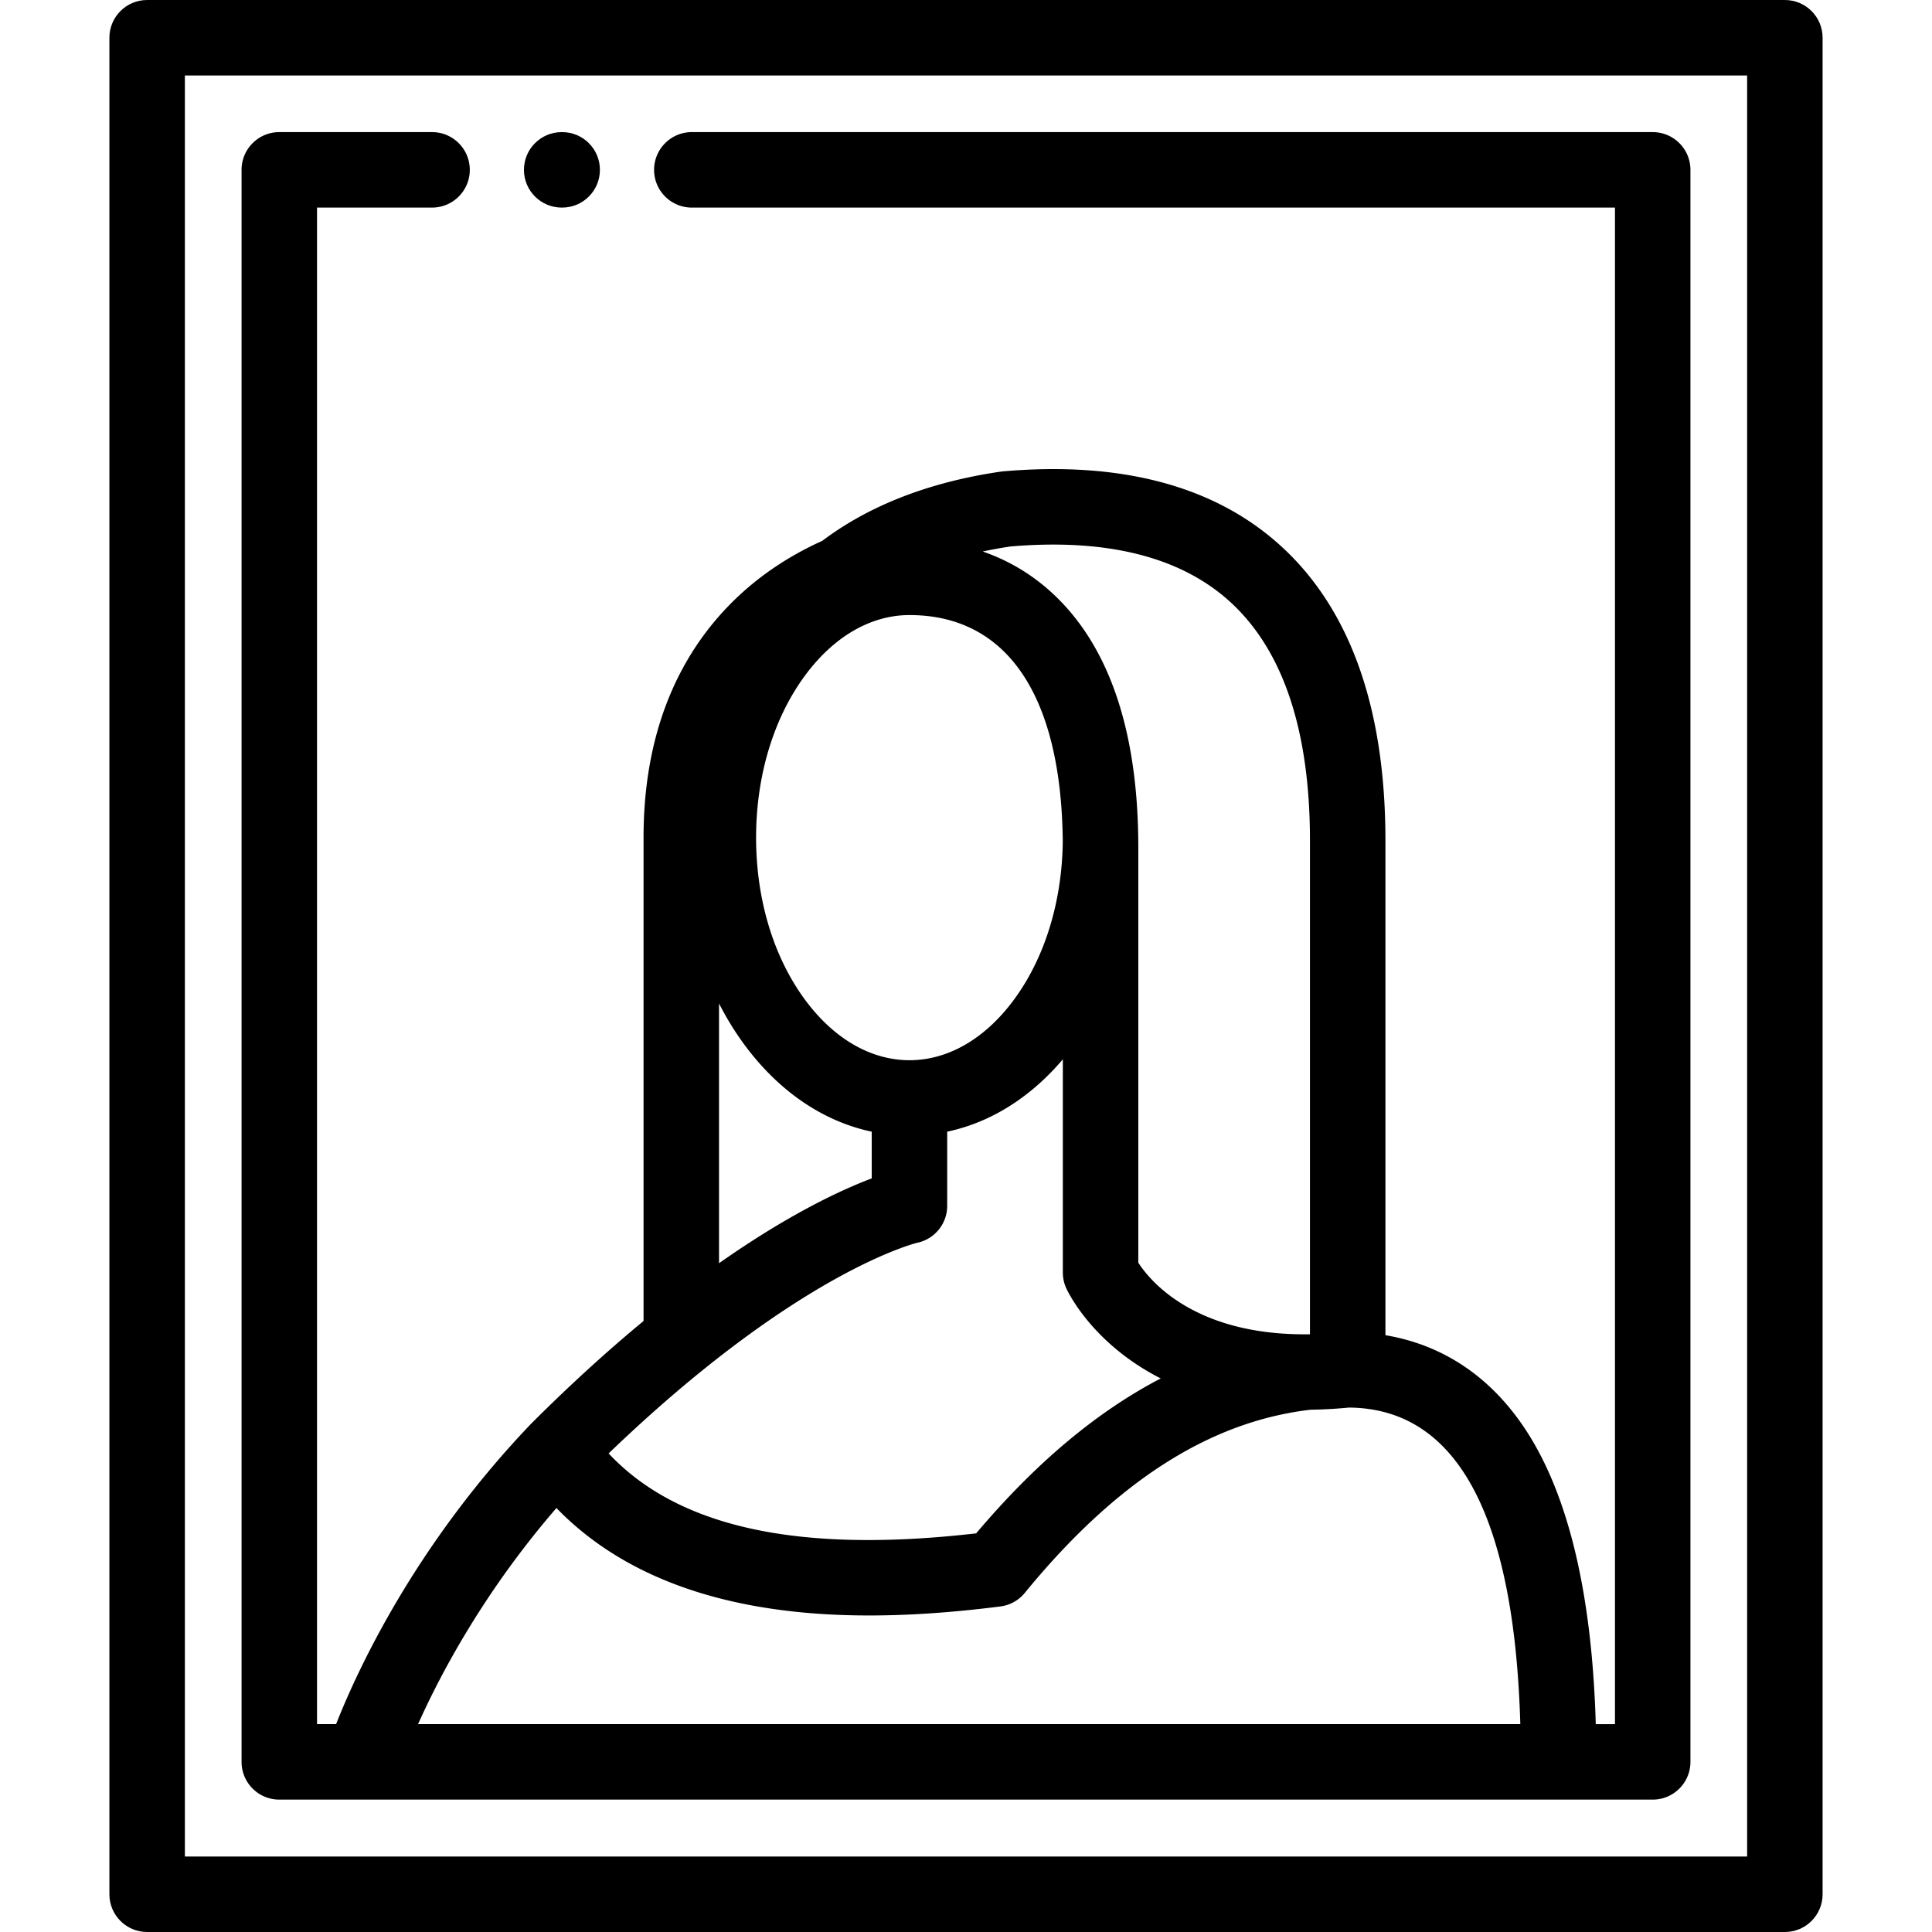
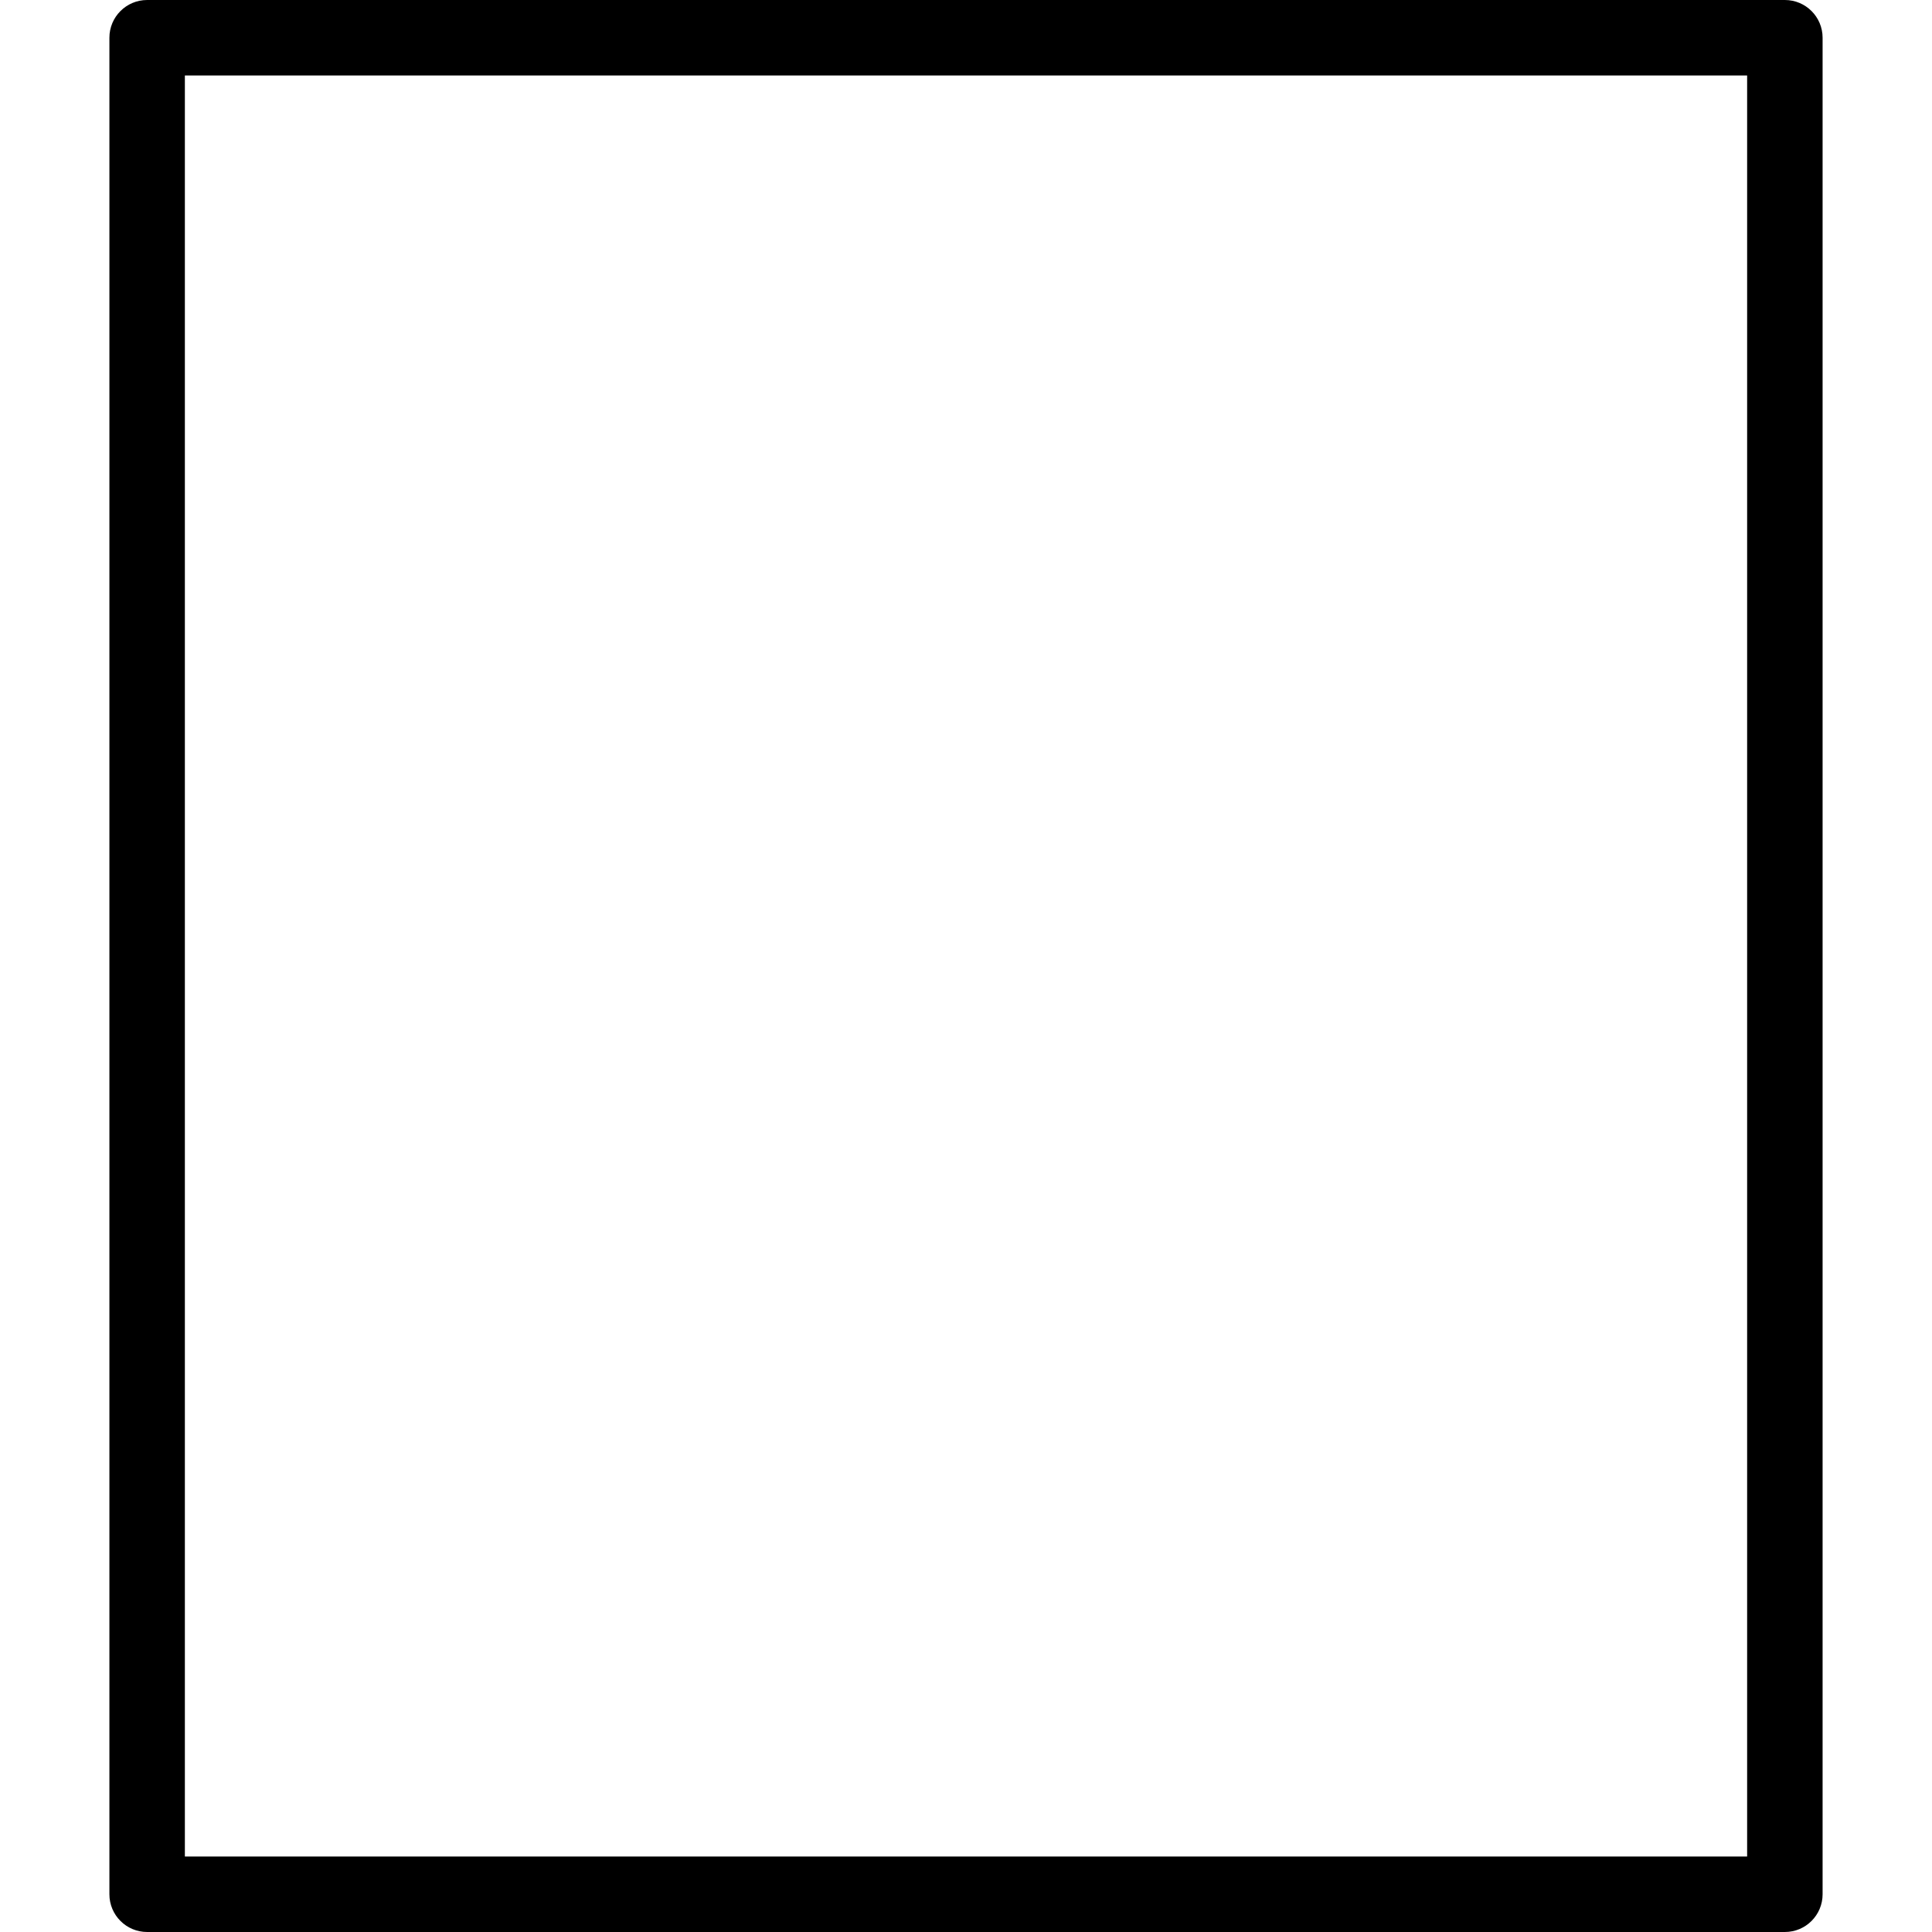
<svg xmlns="http://www.w3.org/2000/svg" viewBox="0 0 512 512" width="48" height="48">
  <path d="M473.007 0H38.993c-5.523 0-10 4.477-10 10v492c0 5.523 4.477 10 10 10h434.014c5.523 0 10-4.477 10-10V10c0-5.523-4.477-10-10-10zm-10 492H48.993V20h414.014v472z" />
-   <path d="M148.983 35.011h-.131c-5.523 0-10 4.477-10 10v.001c.001 5.522 4.478 9.999 10 9.999h.131c5.523 0 9.999-4.477 10-9.999v-.001c0-5.523-4.477-10-10-10z" />
-   <path d="M437.983 35.012H183.34c-5.523 0-10 4.477-10 10s4.477 10 10 10h244.643v401.904h-5.088c-.973-33.776-6.973-59.624-17.88-76.92-9.231-14.639-22.198-23.534-37.862-26.151v-131.1c0-34.938-9.269-61.15-27.55-77.911-17.408-15.96-42.237-22.663-73.802-19.917-.193.017-.385.039-.577.067-22.085 3.221-37.194 10.696-47.32 18.353a84.088 84.088 0 0 0-12.736 7.084c-15.794 10.715-34.621 31.828-34.621 71.56v128.097c-9.187 7.595-19.145 16.578-29.794 27.226l-.075.075-.137.142c-30.709 32.199-45.918 65.287-51.474 79.394h-5.052V55.012H114.5c5.523 0 10-4.477 10-10s-4.477-10-10-10H74.017c-5.523 0-10 4.477-10 10v421.904c0 5.523 4.477 10.001 10 10.001h363.966c5.523 0 10-4.477 10-10V45.012c0-5.523-4.477-10-10-10zM267.824 144.819c25.604-2.178 45.208 2.787 58.264 14.758 13.978 12.815 21.065 34.068 21.065 63.168v130.854c-30.276.449-42.274-14-45.49-18.968V224.602c0-28.079-6.402-49.473-19.028-63.588-6.891-7.705-14.679-12.259-22.202-14.86 2.341-.503 4.803-.952 7.391-1.335zm-54.557 34.303C220.9 168.725 230.755 163 241.018 163c25.858 0 40.245 21.305 40.628 60.02-.19 15.919-4.738 30.739-12.876 41.824-7.633 10.396-17.489 16.123-27.751 16.123s-20.118-5.726-27.751-16.123c-8.315-11.326-12.895-26.548-12.895-42.861s4.579-31.535 12.894-42.861zm-22.718 86.813c1.943 3.793 4.137 7.395 6.596 10.744 9.176 12.498 20.955 20.498 33.873 23.227v12.377c-8.056 3.039-21.944 9.47-40.469 22.485v-68.833zm52.521 63.415a10 10 0 0 0 7.947-9.787v-19.657c11.454-2.42 22.004-9.001 30.646-19.174v56.514c0 1.417.301 2.817.883 4.108.422.937 6.893 14.702 25.061 23.947-16.979 8.834-33.206 22.466-48.917 41.056-46.957 5.406-78.964-1.538-97.401-21.18 50.108-48.184 81.535-55.77 81.781-55.827zM110.789 456.916c5.957-13.288 17.471-35.073 36.673-57.274 12.929 13.35 30.676 22.085 52.932 26.024 18.342 3.248 39.508 3.266 64.708.059a10.001 10.001 0 0 0 6.477-3.587c24.109-29.468 48.973-45.424 75.721-48.544 3.242-.046 6.634-.229 10.179-.571 28.561.215 43.823 28.418 45.42 83.893h-292.11z" />
</svg>